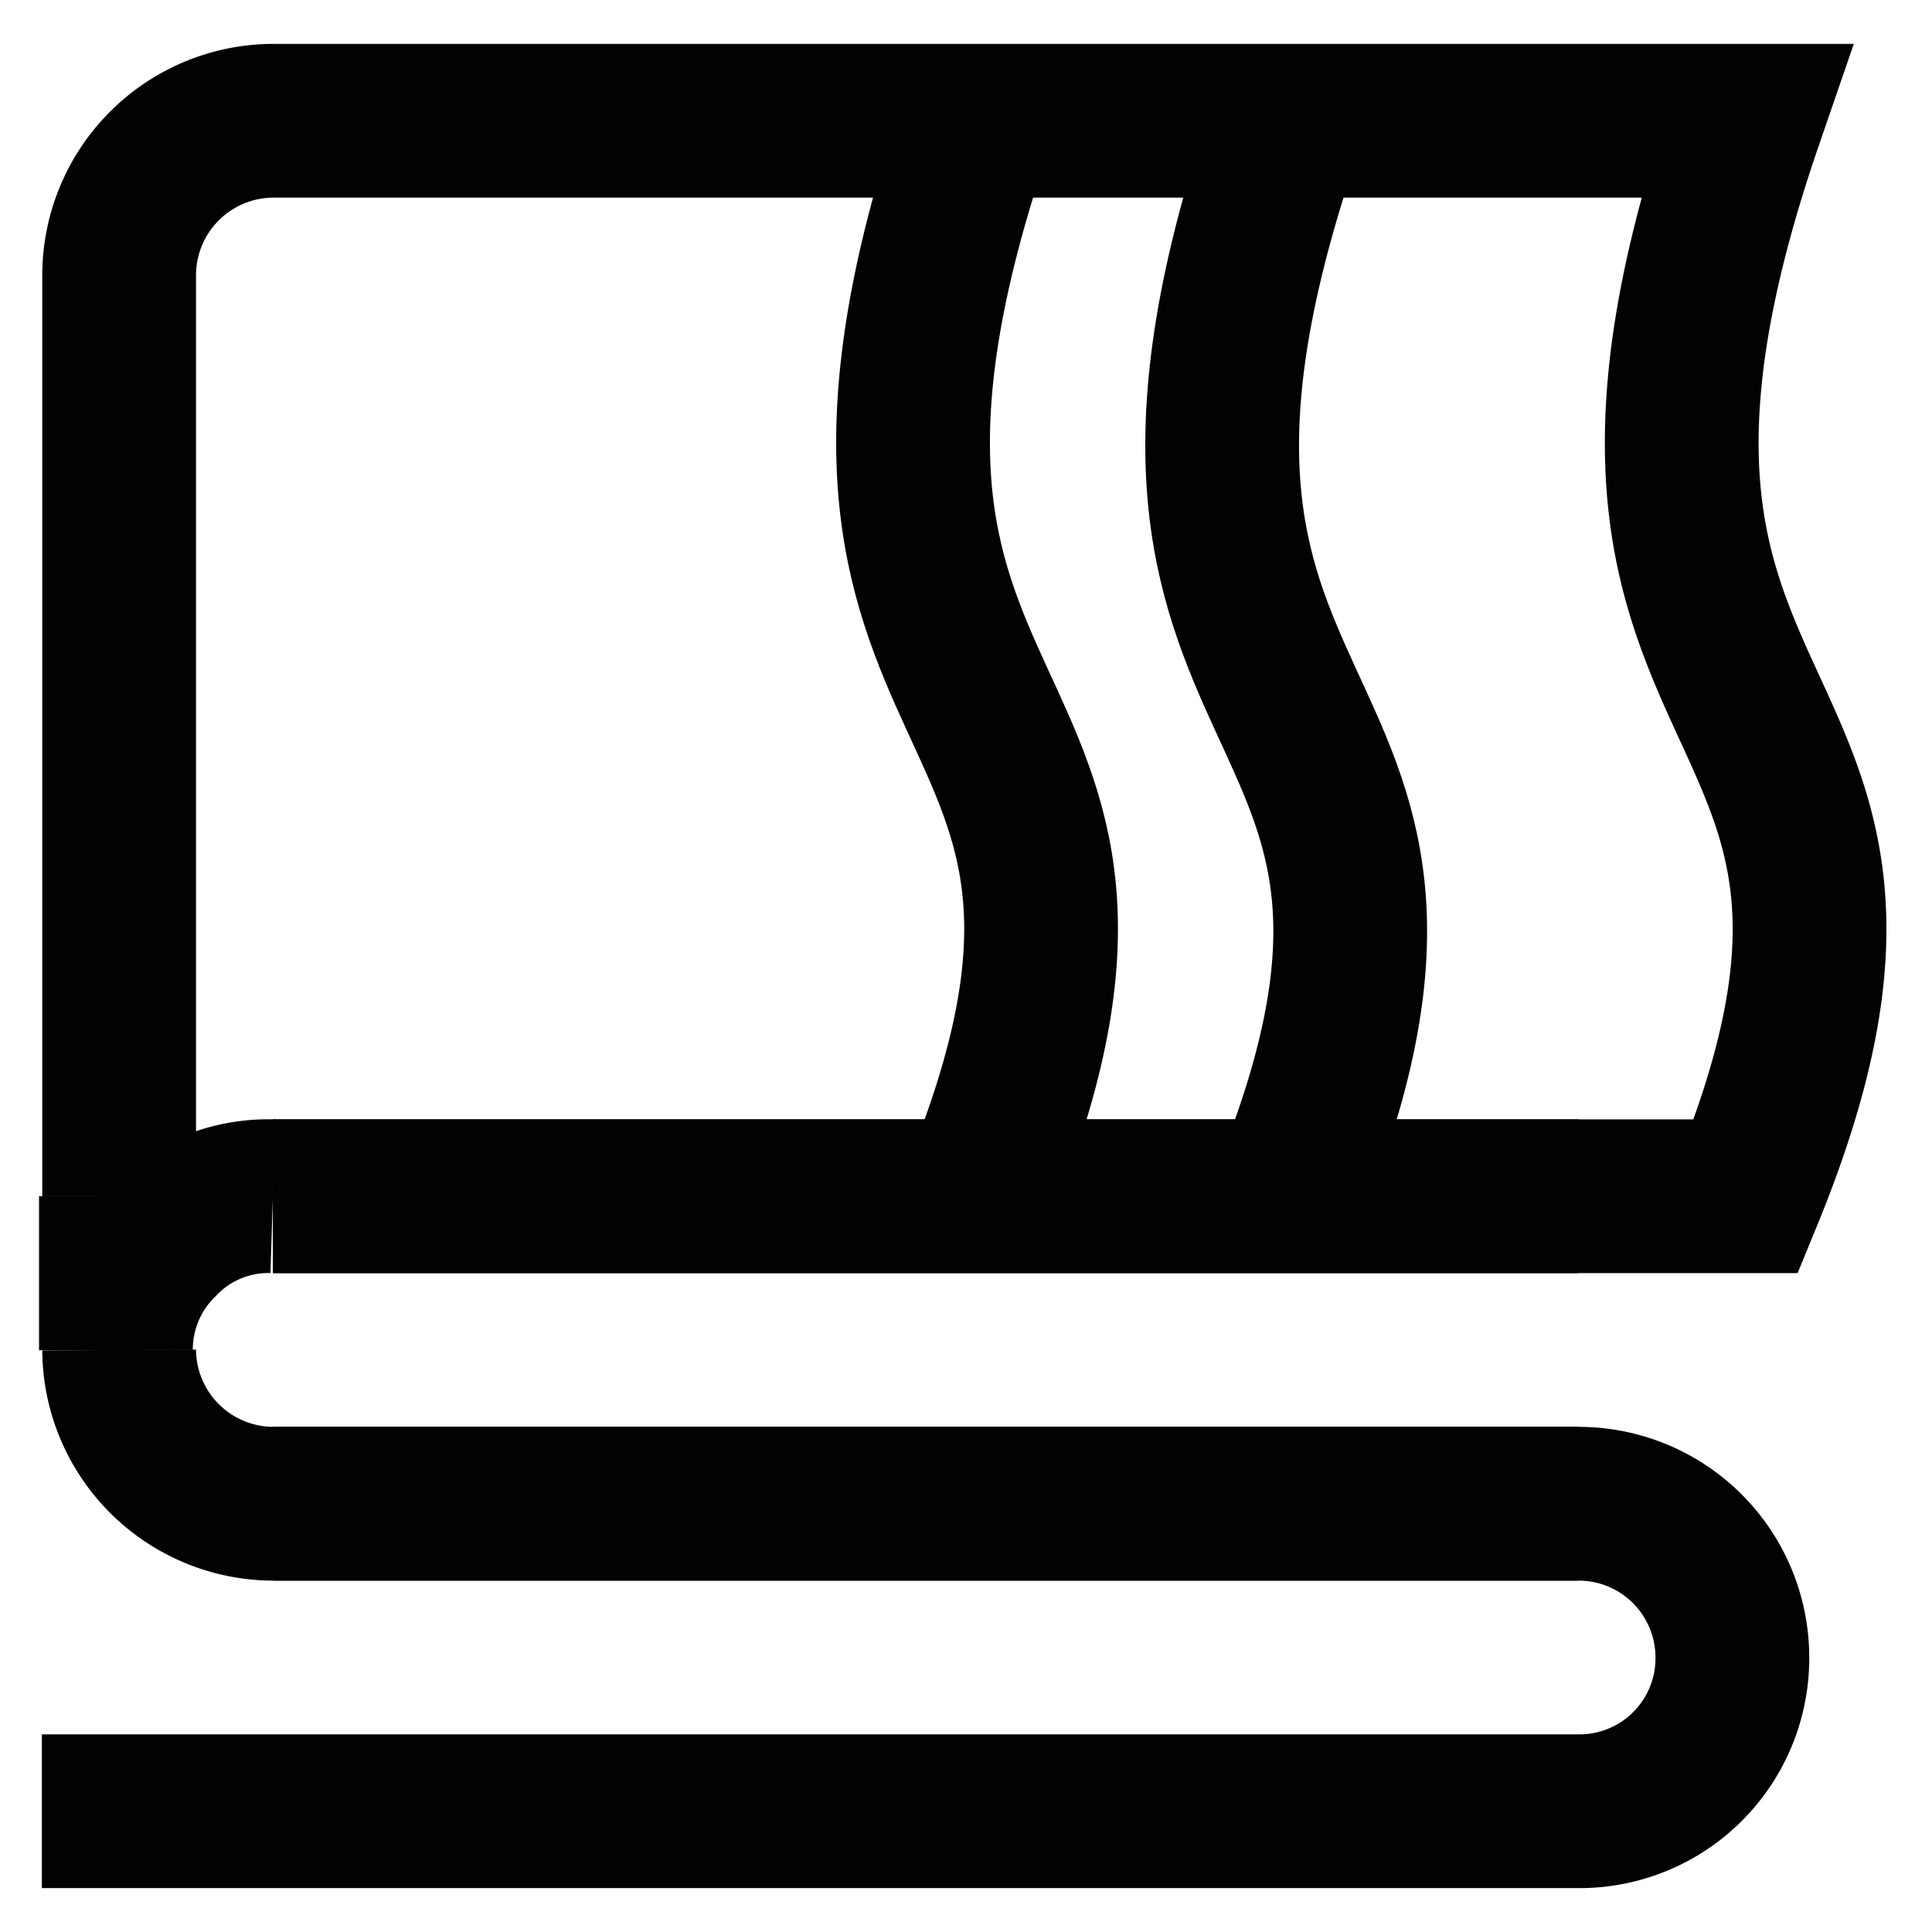
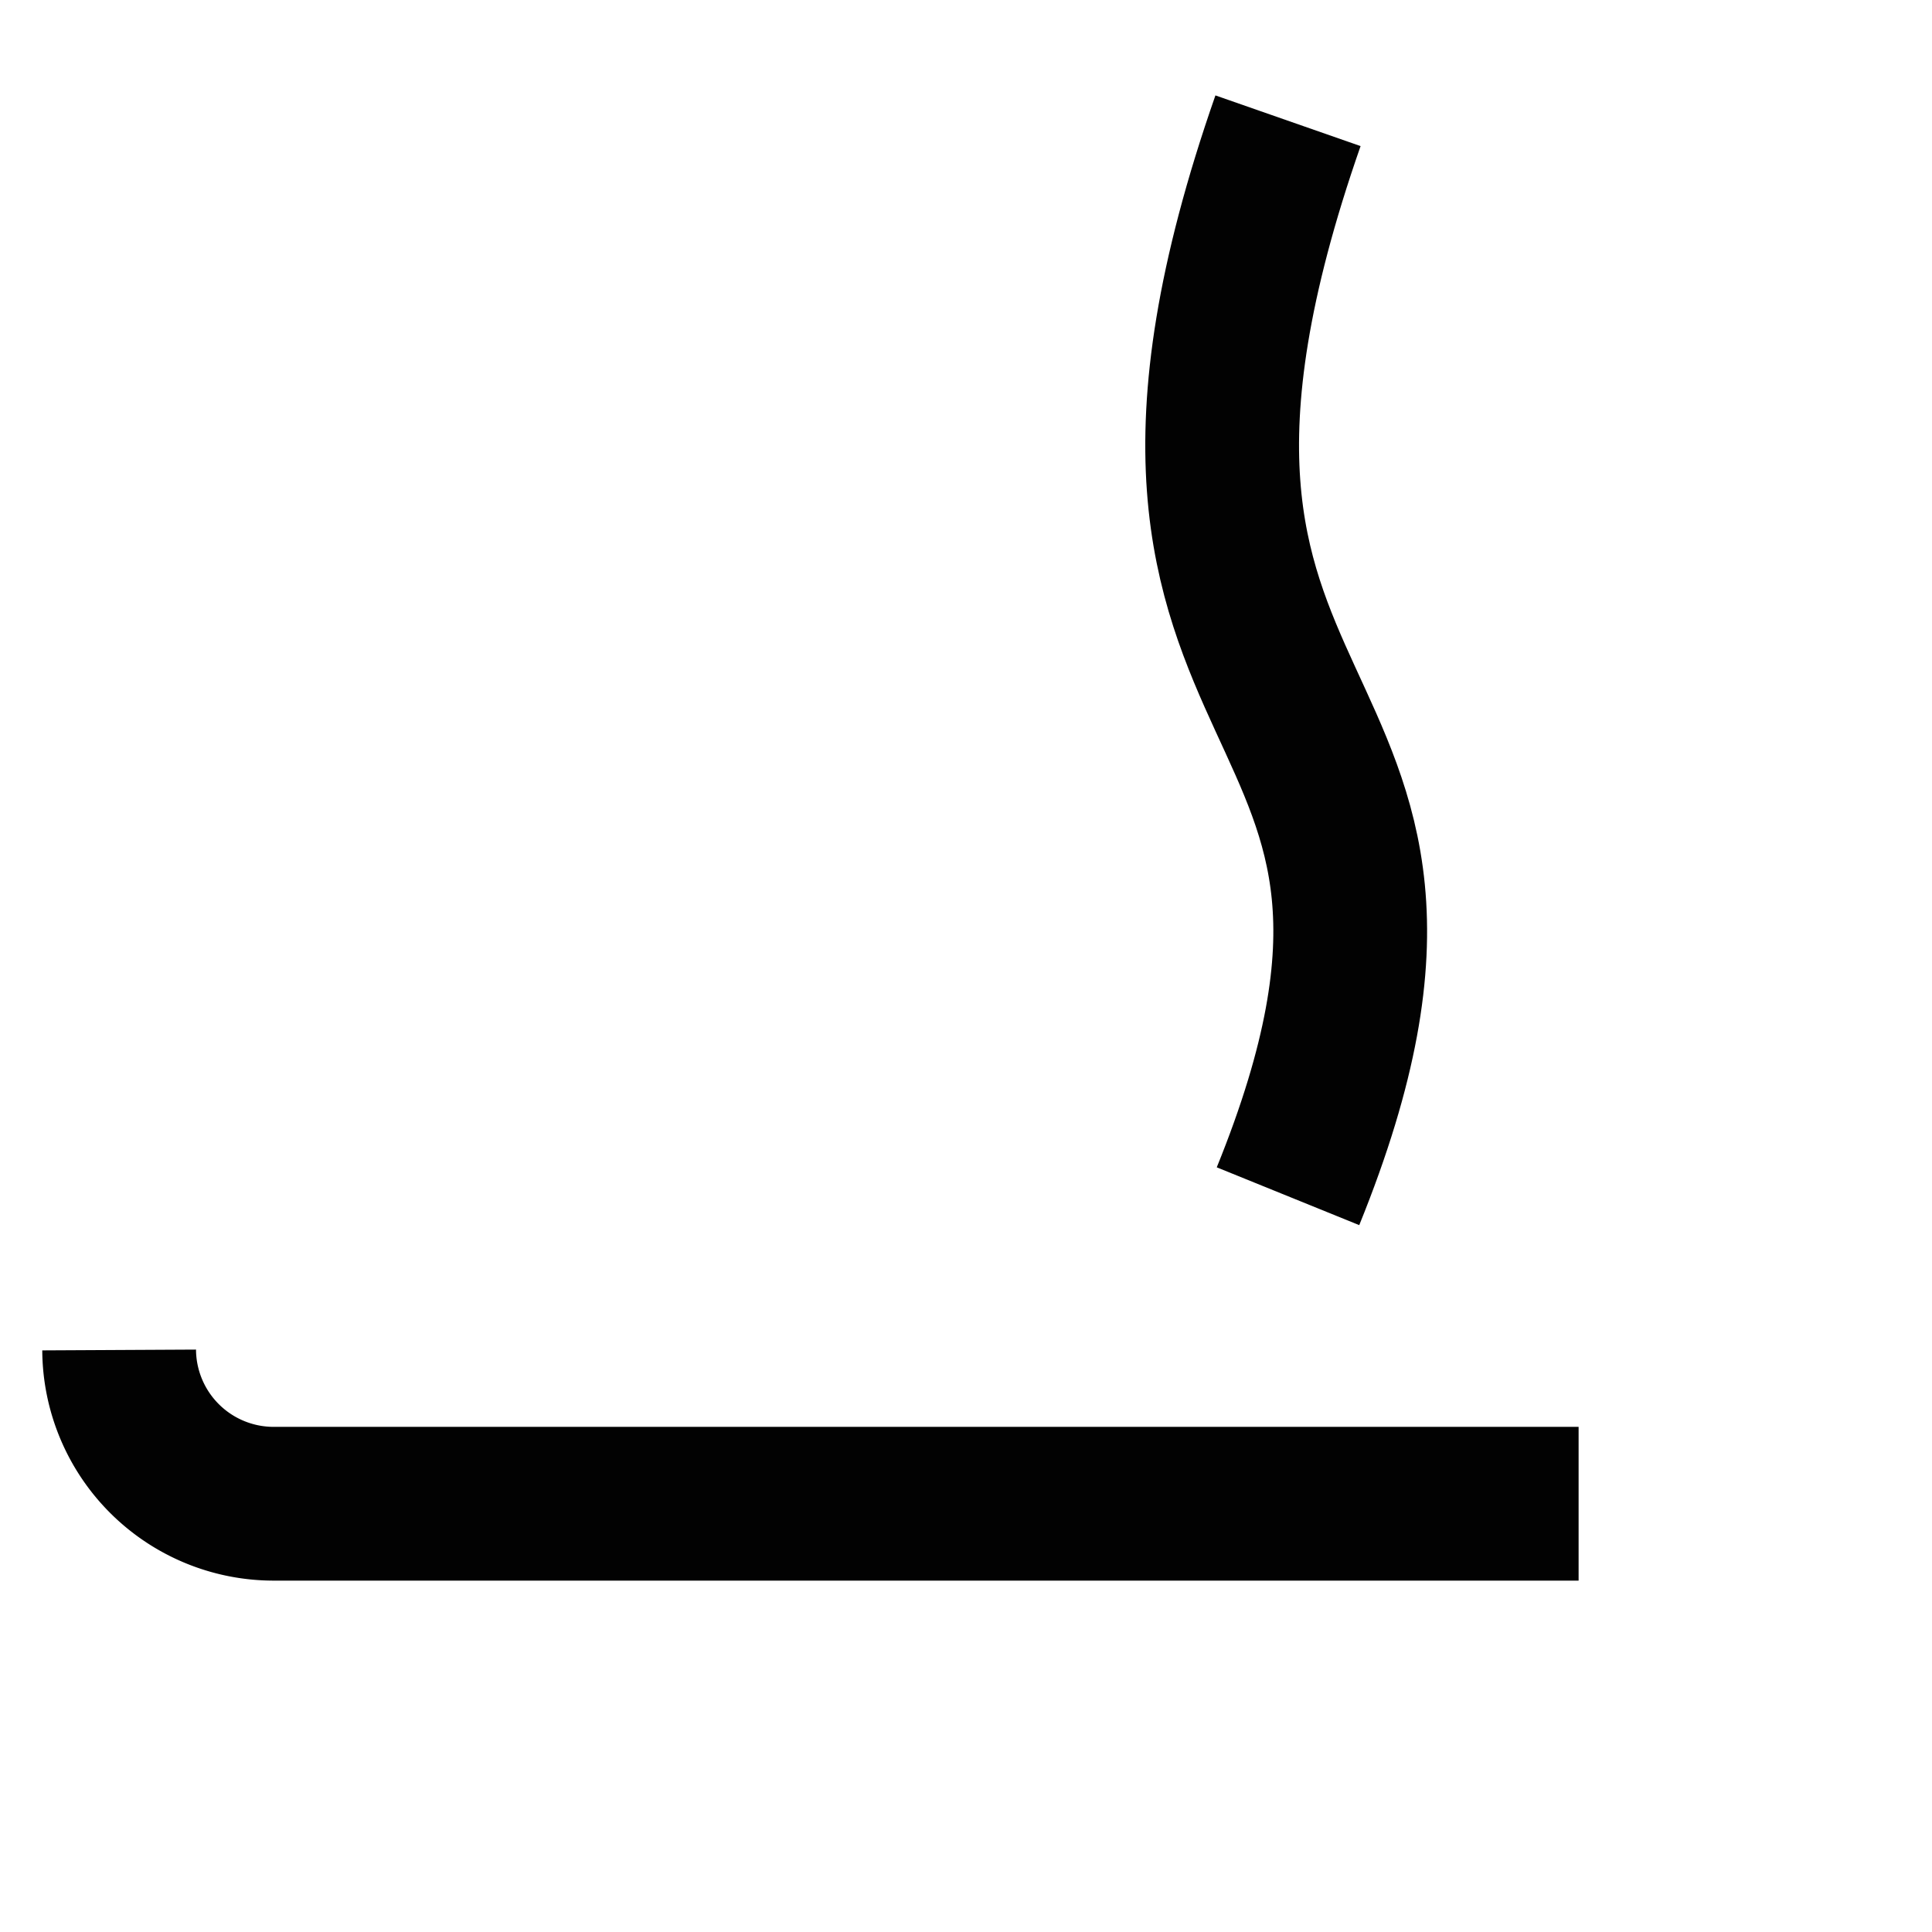
<svg xmlns="http://www.w3.org/2000/svg" width="800px" height="800px" viewBox="0 0 24 24" id="Layer_1" data-name="Layer 1">
  <defs>
    <style>.cls-1{fill:none;stroke:#020202;stroke-miterlimit:10;stroke-width:1.91px;}</style>
  </defs>
-   <path class="cls-1" d="M3.39,14.86h18.3c2.74-6.68-2.76-5.34,0-13.36H3.39A1.92,1.92,0,0,0,1.48,3.41V14.86" />
  <path class="cls-1" d="M16,14.86C18.71,8.18,13.2,9.52,16,1.5" />
-   <path class="cls-1" d="M12.14,14.86c2.75-6.68-2.76-5.34,0-13.36" />
-   <path class="cls-1" d="M3.39,18.68H19.61a1.91,1.91,0,0,1,1.91,1.91h0a1.9,1.9,0,0,1-1.91,1.91H.52" />
-   <path class="cls-1" d="M3.39,14.86A1.84,1.84,0,0,0,2,15.43a1.87,1.87,0,0,0-.56,1.34V14.86" />
-   <line class="cls-1" x1="19.61" y1="14.86" x2="3.39" y2="14.86" />
  <path class="cls-1" d="M1.48,16.77a1.92,1.92,0,0,0,1.91,1.91H19.61" />
</svg>